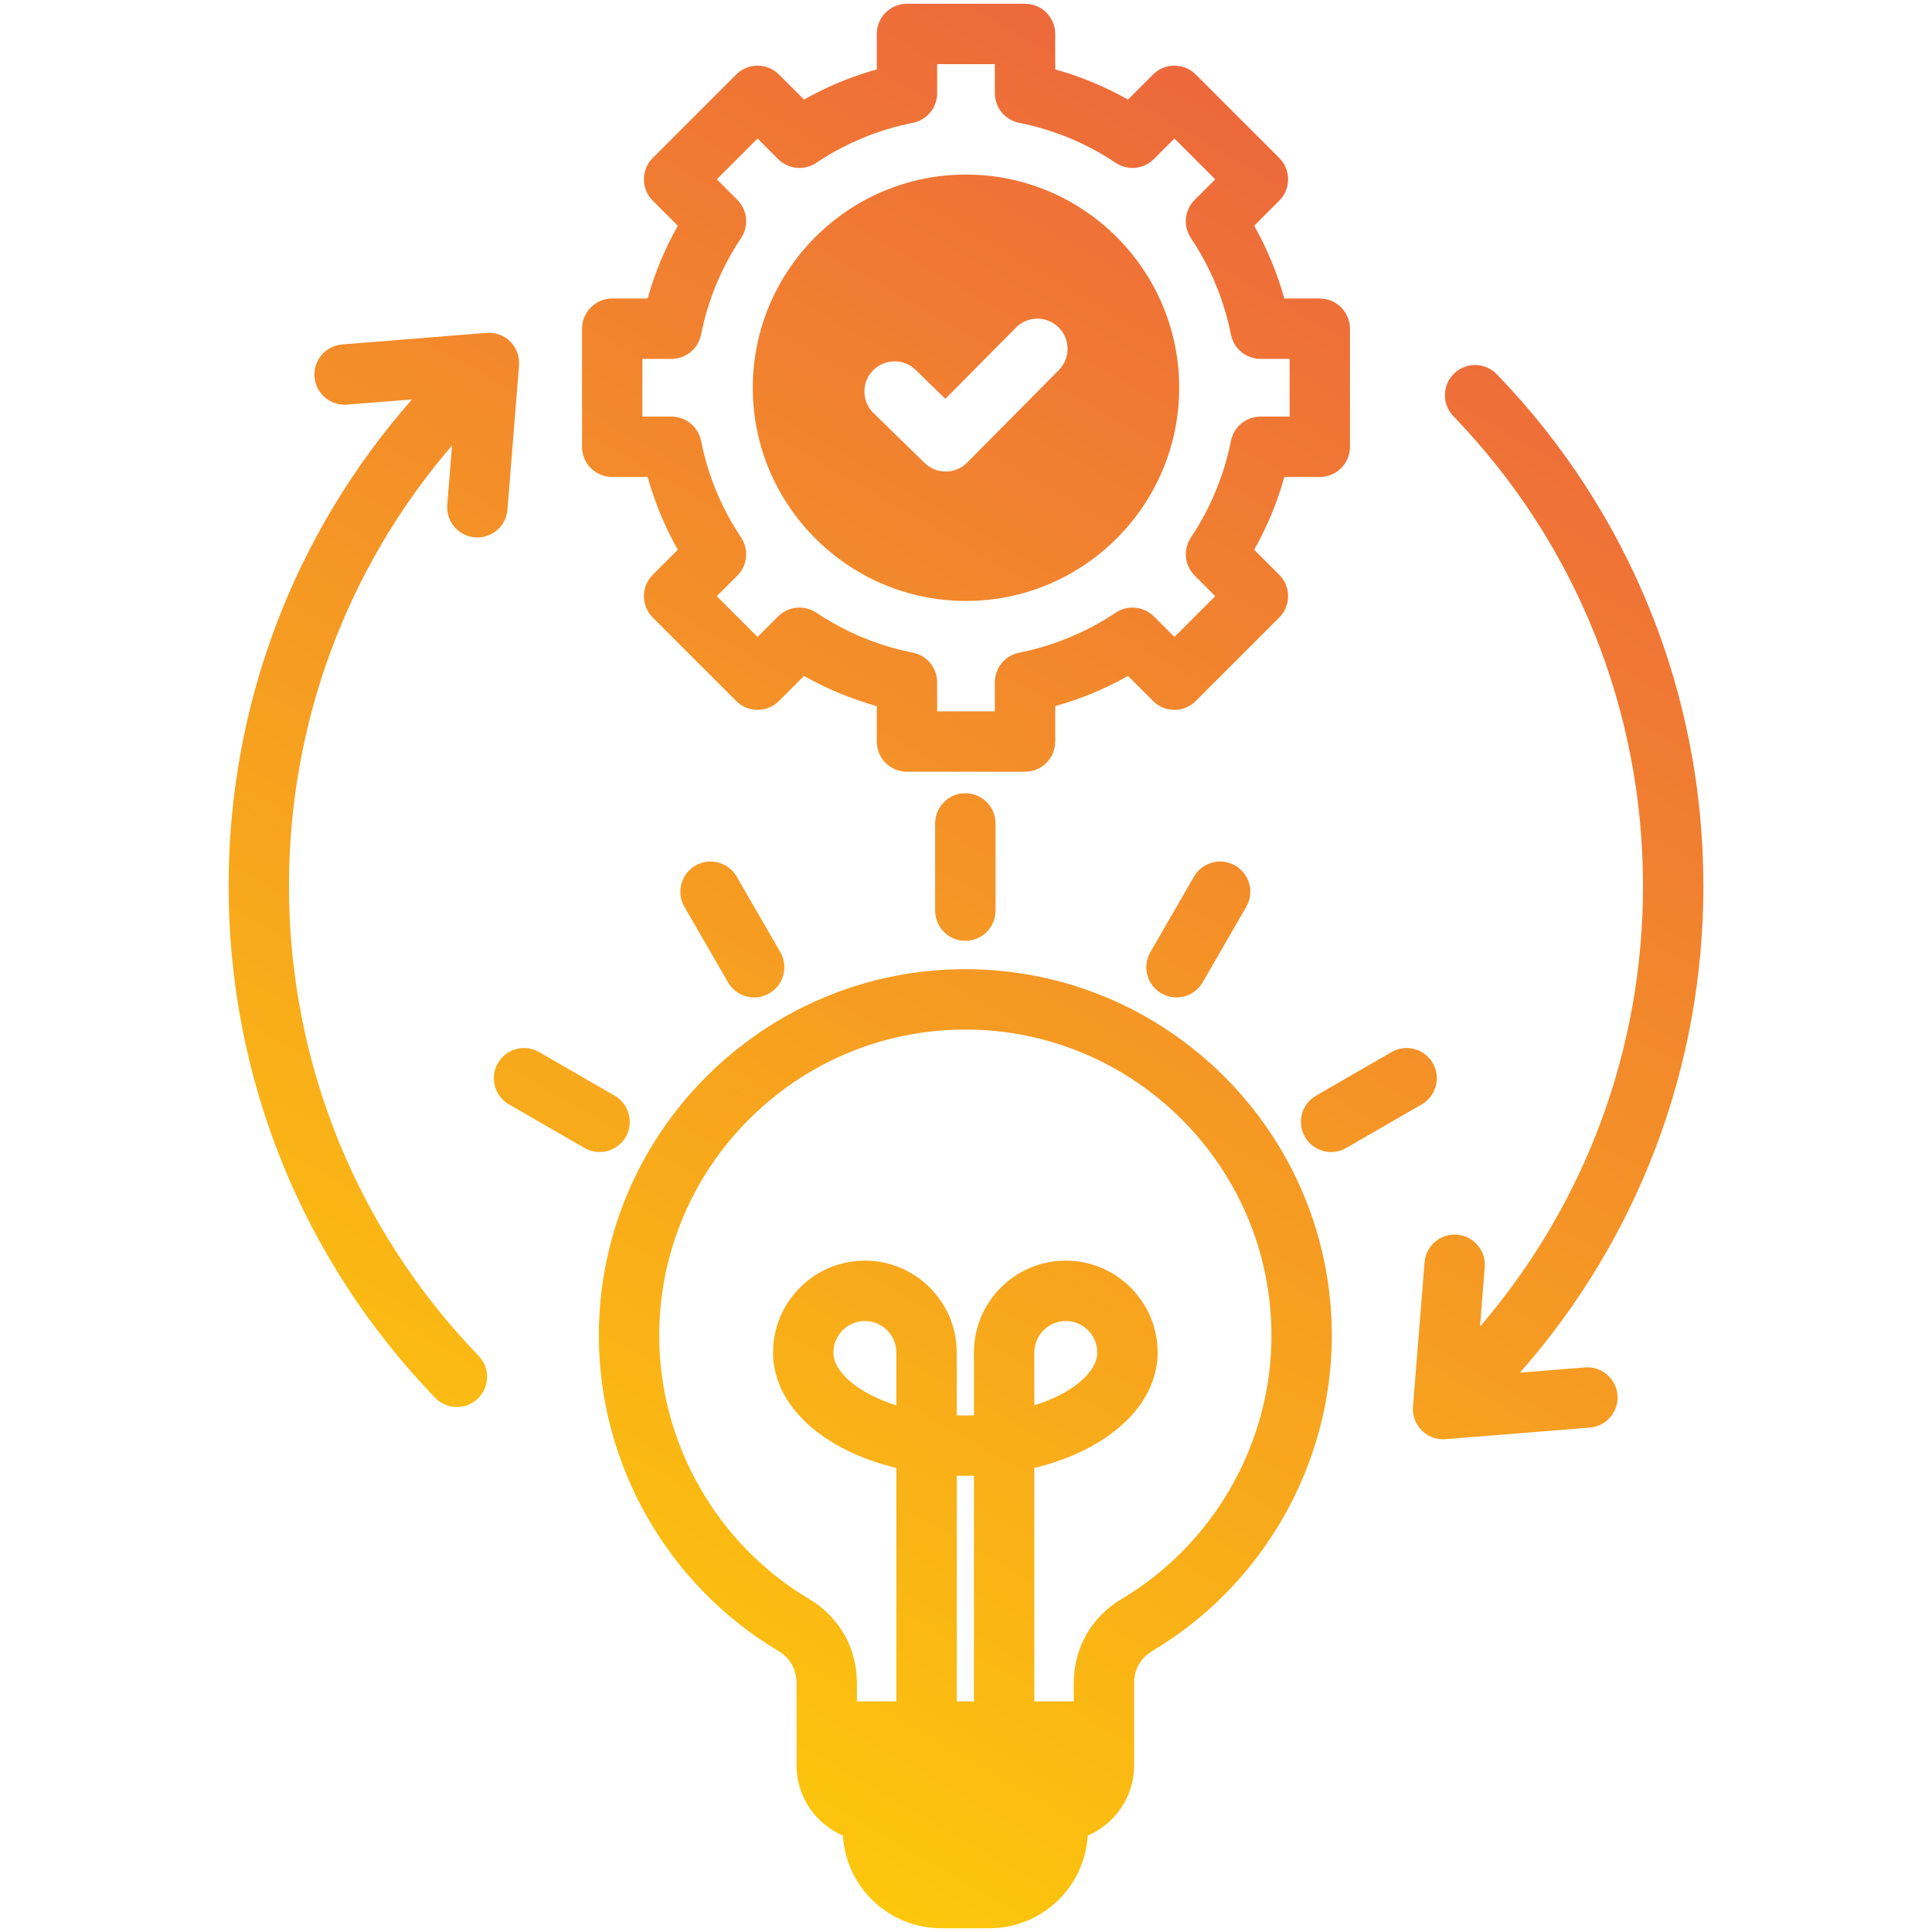
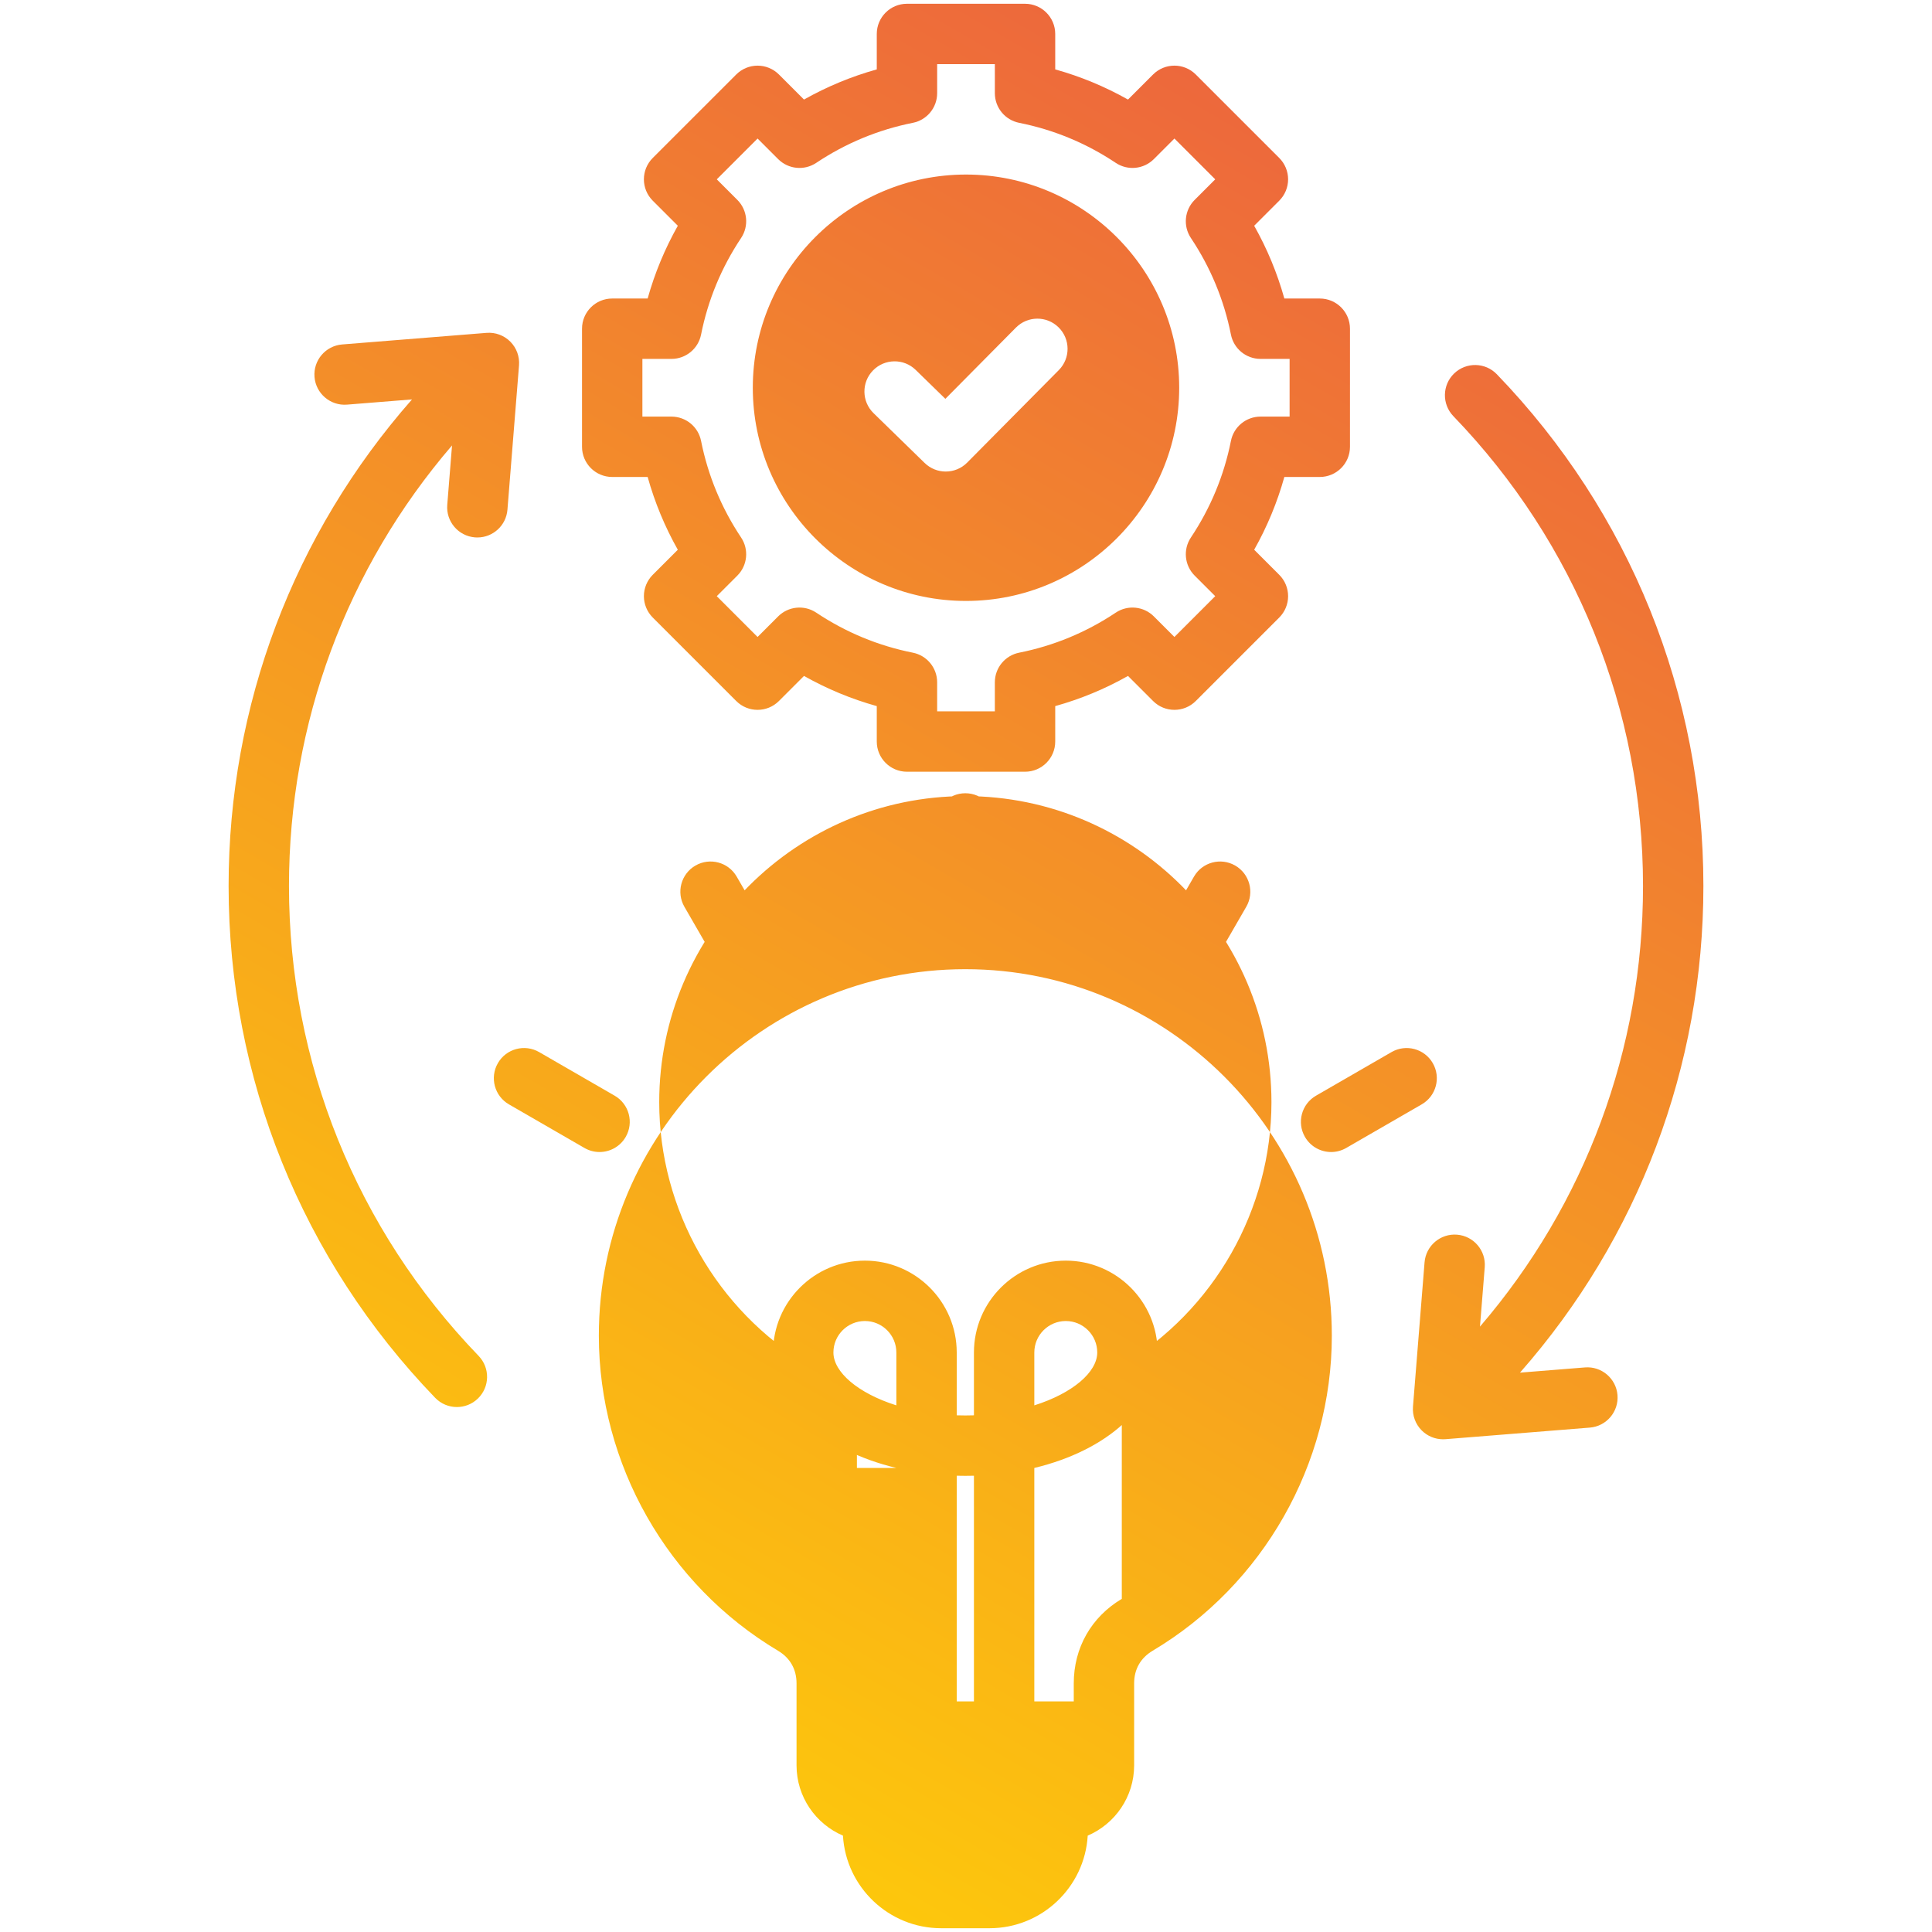
<svg xmlns="http://www.w3.org/2000/svg" id="Layer_1" viewBox="0 0 512 512">
  <linearGradient id="SVGID_1_" gradientUnits="userSpaceOnUse" x1="133.015" x2="364.486" y1="447.823" y2="46.904">
    <stop offset="0" stop-color="#fdc70c" />
    <stop offset="1" stop-color="#ed683c" />
  </linearGradient>
-   <path d="m255.824 256.843c-53.555 0-97.124 43.569-97.124 97.123 0 34.053 18.19 66.044 47.472 83.49 3.218 1.918 4.918 4.91 4.918 8.653v21.731c0 8.345 5.076 15.524 12.301 18.62.797 13.666 12.162 24.54 26.024 24.54h12.818c13.861 0 25.226-10.874 26.024-24.539 7.225-3.097 12.301-10.276 12.301-18.62v-21.731c0-3.743 1.7-6.735 4.918-8.653 29.281-17.446 47.472-49.438 47.472-83.49 0-53.555-43.57-97.124-97.124-97.124zm-18.282 115.593c-10.172-3.212-16.679-8.815-16.679-14.013 0-4.598 3.741-8.339 8.34-8.339 4.598 0 8.339 3.741 8.339 8.339zm16 78.454v-59.807c1.513.04 3.051.04 4.562 0v59.807zm43.745-27.178c-8.089 4.819-12.729 12.983-12.729 22.397v4.78h-10.454v-61.867c19.288-4.62 32.679-16.422 32.679-30.6 0-13.421-10.918-24.339-24.339-24.339s-24.34 10.918-24.34 24.339v16.652c-1.506.051-3.056.051-4.562 0v-16.652c0-13.421-10.918-24.339-24.339-24.339s-24.34 10.918-24.34 24.339c0 14.178 13.39 25.979 32.679 30.6v61.867h-10.453v-4.78c0-9.414-4.64-17.578-12.729-22.397-24.464-14.576-39.661-41.302-39.661-69.746 0-44.731 36.392-81.123 81.124-81.123s81.124 36.392 81.124 81.123c.001 28.444-15.197 55.17-39.66 69.746zm-23.183-51.276v-14.013c0-4.598 3.741-8.339 8.34-8.339 4.598 0 8.339 3.741 8.339 8.339 0 5.197-6.507 10.801-16.679 14.013zm154.547-2.719c.354 4.404-2.931 8.261-7.335 8.614l-38.248 3.069c-.214.017-.428.025-.641.025-2.112 0-4.149-.837-5.655-2.343-1.658-1.658-2.506-3.96-2.318-6.297l3.068-38.248c.354-4.404 4.219-7.691 8.614-7.335 4.404.354 7.688 4.21 7.335 8.614l-1.264 15.75c27.932-32.511 43.209-73.574 43.209-116.76 0-46.695-17.849-90.917-50.258-124.52-3.067-3.18-2.976-8.245.204-11.312 3.181-3.066 8.246-2.976 11.312.205 35.301 36.601 54.742 84.768 54.742 135.627 0 47.827-17.196 93.271-48.603 128.957l17.223-1.382c4.384-.357 8.261 2.931 8.615 7.336zm-233.42-137.406 11.557 20.017c2.21 3.826.898 8.719-2.928 10.928-1.26.727-2.636 1.073-3.992 1.073-2.766 0-5.454-1.435-6.936-4.001l-11.557-20.017c-2.21-3.826-.898-8.719 2.928-10.928 3.828-2.209 8.72-.897 10.928 2.928zm60.593-22.092c4.418 0 8 3.582 8 8v23.113c0 4.418-3.582 8-8 8s-8-3.582-8-8v-23.113c0-4.418 3.582-8 8-8zm-96.941 95.079c-1.357 0-2.732-.346-3.992-1.073l-20.017-11.557c-3.826-2.209-5.138-7.102-2.928-10.928 2.208-3.827 7.102-5.139 10.928-2.928l20.017 11.557c3.826 2.209 5.138 7.102 2.928 10.928-1.482 2.565-4.171 4.001-6.936 4.001zm97.117-146.041c31.154 0 56.5-25.346 56.5-56.5s-25.346-56.5-56.5-56.5-56.5 25.346-56.5 56.5 25.346 56.5 56.5 56.5zm-24.647-61.084c3.083-3.163 8.148-3.229 11.312-.145l7.866 7.668 18.704-18.879c3.11-3.14 8.175-3.162 11.314-.053s3.162 8.175.053 11.313l-24.289 24.517c-1.564 1.578-3.623 2.37-5.684 2.37-2.015 0-4.029-.756-5.584-2.271l-13.549-13.207c-3.163-3.084-3.227-8.149-.143-11.313zm-69.11 28.23h9.391c1.88 6.737 4.554 13.188 7.994 19.287l-6.644 6.644c-1.501 1.5-2.344 3.535-2.344 5.657s.843 4.157 2.343 5.657l22.127 22.127c3.124 3.124 8.188 3.125 11.314 0l6.645-6.645c6.101 3.442 12.552 6.116 19.286 7.995v9.391c0 4.418 3.582 8 8 8h31.291c4.418 0 8-3.582 8-8v-9.391c6.735-1.88 13.188-4.554 19.286-7.995l6.646 6.645c3.123 3.124 8.188 3.124 11.313 0l22.127-22.126c1.5-1.5 2.343-3.535 2.343-5.657s-.843-4.157-2.344-5.657l-6.646-6.646c3.44-6.101 6.115-12.552 7.994-19.286h9.393c4.418 0 8-3.582 8-8v-31.291c0-4.418-3.582-8-8-8h-9.393c-1.88-6.736-4.554-13.186-7.993-19.285l6.645-6.646c1.501-1.5 2.344-3.535 2.344-5.657s-.843-4.157-2.343-5.657l-22.127-22.127c-3.124-3.123-8.188-3.125-11.314 0l-6.646 6.646c-6.101-3.44-12.552-6.115-19.285-7.995v-9.391c0-4.418-3.582-8-8-8h-31.291c-4.418 0-8 3.582-8 8v9.392c-6.736 1.88-13.188 4.554-19.286 7.994l-6.645-6.645c-1.501-1.5-3.535-2.343-5.657-2.343s-4.156.843-5.657 2.343l-22.127 22.126c-3.124 3.124-3.124 8.189 0 11.313l6.646 6.646c-3.441 6.101-6.116 12.552-7.995 19.285h-9.391c-4.418 0-8 3.582-8 8v31.292c0 4.419 3.582 8 8 8zm8-31.291h7.7c3.815 0 7.1-2.695 7.846-6.437 1.828-9.176 5.399-17.79 10.612-25.604 2.117-3.173 1.7-7.4-.997-10.097l-5.45-5.45 10.813-10.812 5.449 5.45c2.698 2.698 6.925 3.117 10.099.997 7.806-5.21 16.421-8.781 25.604-10.613 3.741-.746 6.436-4.03 6.436-7.845v-7.701h15.291v7.701c0 3.815 2.694 7.1 6.436 7.846 9.178 1.83 17.792 5.4 25.604 10.613 3.174 2.118 7.398 1.7 10.098-.998l5.45-5.451 10.813 10.813-5.45 5.45c-2.698 2.697-3.115 6.924-.998 10.098 5.21 7.807 8.781 16.421 10.612 25.604.746 3.741 4.031 6.435 7.846 6.435h7.701v15.292h-7.701c-3.815 0-7.1 2.694-7.846 6.436-1.829 9.177-5.4 17.792-10.612 25.605-2.117 3.173-1.7 7.399.998 10.097l5.45 5.45-10.813 10.813-5.451-5.45c-2.696-2.696-6.924-3.116-10.098-.997-7.808 5.211-16.422 8.782-25.604 10.612-3.741.746-6.436 4.031-6.436 7.846v7.7h-15.291v-7.7c0-3.815-2.694-7.1-6.437-7.846-9.178-1.829-17.792-5.399-25.604-10.613-3.174-2.117-7.398-1.699-10.098.998l-5.449 5.45-10.813-10.813 5.449-5.449c2.698-2.697 3.115-6.925.998-10.098-5.211-7.807-8.781-16.421-10.612-25.604-.746-3.742-4.03-6.436-7.846-6.436h-7.7v-15.292zm157.101 134.271c3.826 2.209 5.138 7.102 2.928 10.928l-11.557 20.017c-1.481 2.566-4.171 4.001-6.936 4.001-1.357 0-2.732-.346-3.992-1.073-3.826-2.209-5.138-7.102-2.928-10.928l11.557-20.017c2.209-3.827 7.101-5.138 10.928-2.928zm49.429 63.285-20.017 11.557c-1.26.728-2.636 1.073-3.992 1.073-2.766 0-5.454-1.435-6.936-4.001-2.21-3.826-.898-8.719 2.928-10.928l20.017-11.557c3.829-2.209 8.719-.896 10.928 2.928 2.21 3.826.898 8.719-2.928 10.928zm-249.932 66.659c3.067 3.181 2.976 8.245-.204 11.312-1.553 1.497-3.554 2.242-5.553 2.242-2.097 0-4.189-.818-5.759-2.446-35.301-36.603-54.742-84.769-54.742-135.627 0-47.827 17.197-93.27 48.603-128.957l-17.223 1.382c-4.385.354-8.261-2.93-8.614-7.334s2.931-8.261 7.335-8.614l38.248-3.069c2.349-.192 4.64.66 6.296 2.317 1.658 1.658 2.506 3.959 2.318 6.296l-3.068 38.249c-.336 4.187-3.838 7.36-7.966 7.361-.215 0-.431-.009-.648-.026-4.404-.353-7.688-4.21-7.335-8.614l1.264-15.75c-27.933 32.511-43.21 73.574-43.21 116.759 0 46.693 17.849 90.915 50.258 124.519z" fill="url(#SVGID_1_)" />
+   <path d="m255.824 256.843c-53.555 0-97.124 43.569-97.124 97.123 0 34.053 18.19 66.044 47.472 83.49 3.218 1.918 4.918 4.91 4.918 8.653v21.731c0 8.345 5.076 15.524 12.301 18.62.797 13.666 12.162 24.54 26.024 24.54h12.818c13.861 0 25.226-10.874 26.024-24.539 7.225-3.097 12.301-10.276 12.301-18.62v-21.731c0-3.743 1.7-6.735 4.918-8.653 29.281-17.446 47.472-49.438 47.472-83.49 0-53.555-43.57-97.124-97.124-97.124zm-18.282 115.593c-10.172-3.212-16.679-8.815-16.679-14.013 0-4.598 3.741-8.339 8.34-8.339 4.598 0 8.339 3.741 8.339 8.339zm16 78.454v-59.807c1.513.04 3.051.04 4.562 0v59.807zm43.745-27.178c-8.089 4.819-12.729 12.983-12.729 22.397v4.78h-10.454v-61.867c19.288-4.62 32.679-16.422 32.679-30.6 0-13.421-10.918-24.339-24.339-24.339s-24.34 10.918-24.34 24.339v16.652c-1.506.051-3.056.051-4.562 0v-16.652c0-13.421-10.918-24.339-24.339-24.339s-24.34 10.918-24.34 24.339c0 14.178 13.39 25.979 32.679 30.6h-10.453v-4.78c0-9.414-4.64-17.578-12.729-22.397-24.464-14.576-39.661-41.302-39.661-69.746 0-44.731 36.392-81.123 81.124-81.123s81.124 36.392 81.124 81.123c.001 28.444-15.197 55.17-39.66 69.746zm-23.183-51.276v-14.013c0-4.598 3.741-8.339 8.34-8.339 4.598 0 8.339 3.741 8.339 8.339 0 5.197-6.507 10.801-16.679 14.013zm154.547-2.719c.354 4.404-2.931 8.261-7.335 8.614l-38.248 3.069c-.214.017-.428.025-.641.025-2.112 0-4.149-.837-5.655-2.343-1.658-1.658-2.506-3.96-2.318-6.297l3.068-38.248c.354-4.404 4.219-7.691 8.614-7.335 4.404.354 7.688 4.21 7.335 8.614l-1.264 15.75c27.932-32.511 43.209-73.574 43.209-116.76 0-46.695-17.849-90.917-50.258-124.52-3.067-3.18-2.976-8.245.204-11.312 3.181-3.066 8.246-2.976 11.312.205 35.301 36.601 54.742 84.768 54.742 135.627 0 47.827-17.196 93.271-48.603 128.957l17.223-1.382c4.384-.357 8.261 2.931 8.615 7.336zm-233.42-137.406 11.557 20.017c2.21 3.826.898 8.719-2.928 10.928-1.26.727-2.636 1.073-3.992 1.073-2.766 0-5.454-1.435-6.936-4.001l-11.557-20.017c-2.21-3.826-.898-8.719 2.928-10.928 3.828-2.209 8.72-.897 10.928 2.928zm60.593-22.092c4.418 0 8 3.582 8 8v23.113c0 4.418-3.582 8-8 8s-8-3.582-8-8v-23.113c0-4.418 3.582-8 8-8zm-96.941 95.079c-1.357 0-2.732-.346-3.992-1.073l-20.017-11.557c-3.826-2.209-5.138-7.102-2.928-10.928 2.208-3.827 7.102-5.139 10.928-2.928l20.017 11.557c3.826 2.209 5.138 7.102 2.928 10.928-1.482 2.565-4.171 4.001-6.936 4.001zm97.117-146.041c31.154 0 56.5-25.346 56.5-56.5s-25.346-56.5-56.5-56.5-56.5 25.346-56.5 56.5 25.346 56.5 56.5 56.5zm-24.647-61.084c3.083-3.163 8.148-3.229 11.312-.145l7.866 7.668 18.704-18.879c3.11-3.14 8.175-3.162 11.314-.053s3.162 8.175.053 11.313l-24.289 24.517c-1.564 1.578-3.623 2.37-5.684 2.37-2.015 0-4.029-.756-5.584-2.271l-13.549-13.207c-3.163-3.084-3.227-8.149-.143-11.313zm-69.11 28.23h9.391c1.88 6.737 4.554 13.188 7.994 19.287l-6.644 6.644c-1.501 1.5-2.344 3.535-2.344 5.657s.843 4.157 2.343 5.657l22.127 22.127c3.124 3.124 8.188 3.125 11.314 0l6.645-6.645c6.101 3.442 12.552 6.116 19.286 7.995v9.391c0 4.418 3.582 8 8 8h31.291c4.418 0 8-3.582 8-8v-9.391c6.735-1.88 13.188-4.554 19.286-7.995l6.646 6.645c3.123 3.124 8.188 3.124 11.313 0l22.127-22.126c1.5-1.5 2.343-3.535 2.343-5.657s-.843-4.157-2.344-5.657l-6.646-6.646c3.44-6.101 6.115-12.552 7.994-19.286h9.393c4.418 0 8-3.582 8-8v-31.291c0-4.418-3.582-8-8-8h-9.393c-1.88-6.736-4.554-13.186-7.993-19.285l6.645-6.646c1.501-1.5 2.344-3.535 2.344-5.657s-.843-4.157-2.343-5.657l-22.127-22.127c-3.124-3.123-8.188-3.125-11.314 0l-6.646 6.646c-6.101-3.44-12.552-6.115-19.285-7.995v-9.391c0-4.418-3.582-8-8-8h-31.291c-4.418 0-8 3.582-8 8v9.392c-6.736 1.88-13.188 4.554-19.286 7.994l-6.645-6.645c-1.501-1.5-3.535-2.343-5.657-2.343s-4.156.843-5.657 2.343l-22.127 22.126c-3.124 3.124-3.124 8.189 0 11.313l6.646 6.646c-3.441 6.101-6.116 12.552-7.995 19.285h-9.391c-4.418 0-8 3.582-8 8v31.292c0 4.419 3.582 8 8 8zm8-31.291h7.7c3.815 0 7.1-2.695 7.846-6.437 1.828-9.176 5.399-17.79 10.612-25.604 2.117-3.173 1.7-7.4-.997-10.097l-5.45-5.45 10.813-10.812 5.449 5.45c2.698 2.698 6.925 3.117 10.099.997 7.806-5.21 16.421-8.781 25.604-10.613 3.741-.746 6.436-4.03 6.436-7.845v-7.701h15.291v7.701c0 3.815 2.694 7.1 6.436 7.846 9.178 1.83 17.792 5.4 25.604 10.613 3.174 2.118 7.398 1.7 10.098-.998l5.45-5.451 10.813 10.813-5.45 5.45c-2.698 2.697-3.115 6.924-.998 10.098 5.21 7.807 8.781 16.421 10.612 25.604.746 3.741 4.031 6.435 7.846 6.435h7.701v15.292h-7.701c-3.815 0-7.1 2.694-7.846 6.436-1.829 9.177-5.4 17.792-10.612 25.605-2.117 3.173-1.7 7.399.998 10.097l5.45 5.45-10.813 10.813-5.451-5.45c-2.696-2.696-6.924-3.116-10.098-.997-7.808 5.211-16.422 8.782-25.604 10.612-3.741.746-6.436 4.031-6.436 7.846v7.7h-15.291v-7.7c0-3.815-2.694-7.1-6.437-7.846-9.178-1.829-17.792-5.399-25.604-10.613-3.174-2.117-7.398-1.699-10.098.998l-5.449 5.45-10.813-10.813 5.449-5.449c2.698-2.697 3.115-6.925.998-10.098-5.211-7.807-8.781-16.421-10.612-25.604-.746-3.742-4.03-6.436-7.846-6.436h-7.7v-15.292zm157.101 134.271c3.826 2.209 5.138 7.102 2.928 10.928l-11.557 20.017c-1.481 2.566-4.171 4.001-6.936 4.001-1.357 0-2.732-.346-3.992-1.073-3.826-2.209-5.138-7.102-2.928-10.928l11.557-20.017c2.209-3.827 7.101-5.138 10.928-2.928zm49.429 63.285-20.017 11.557c-1.26.728-2.636 1.073-3.992 1.073-2.766 0-5.454-1.435-6.936-4.001-2.21-3.826-.898-8.719 2.928-10.928l20.017-11.557c3.829-2.209 8.719-.896 10.928 2.928 2.21 3.826.898 8.719-2.928 10.928zm-249.932 66.659c3.067 3.181 2.976 8.245-.204 11.312-1.553 1.497-3.554 2.242-5.553 2.242-2.097 0-4.189-.818-5.759-2.446-35.301-36.603-54.742-84.769-54.742-135.627 0-47.827 17.197-93.27 48.603-128.957l-17.223 1.382c-4.385.354-8.261-2.93-8.614-7.334s2.931-8.261 7.335-8.614l38.248-3.069c2.349-.192 4.64.66 6.296 2.317 1.658 1.658 2.506 3.959 2.318 6.296l-3.068 38.249c-.336 4.187-3.838 7.36-7.966 7.361-.215 0-.431-.009-.648-.026-4.404-.353-7.688-4.21-7.335-8.614l1.264-15.75c-27.933 32.511-43.21 73.574-43.21 116.759 0 46.693 17.849 90.915 50.258 124.519z" fill="url(#SVGID_1_)" />
</svg>